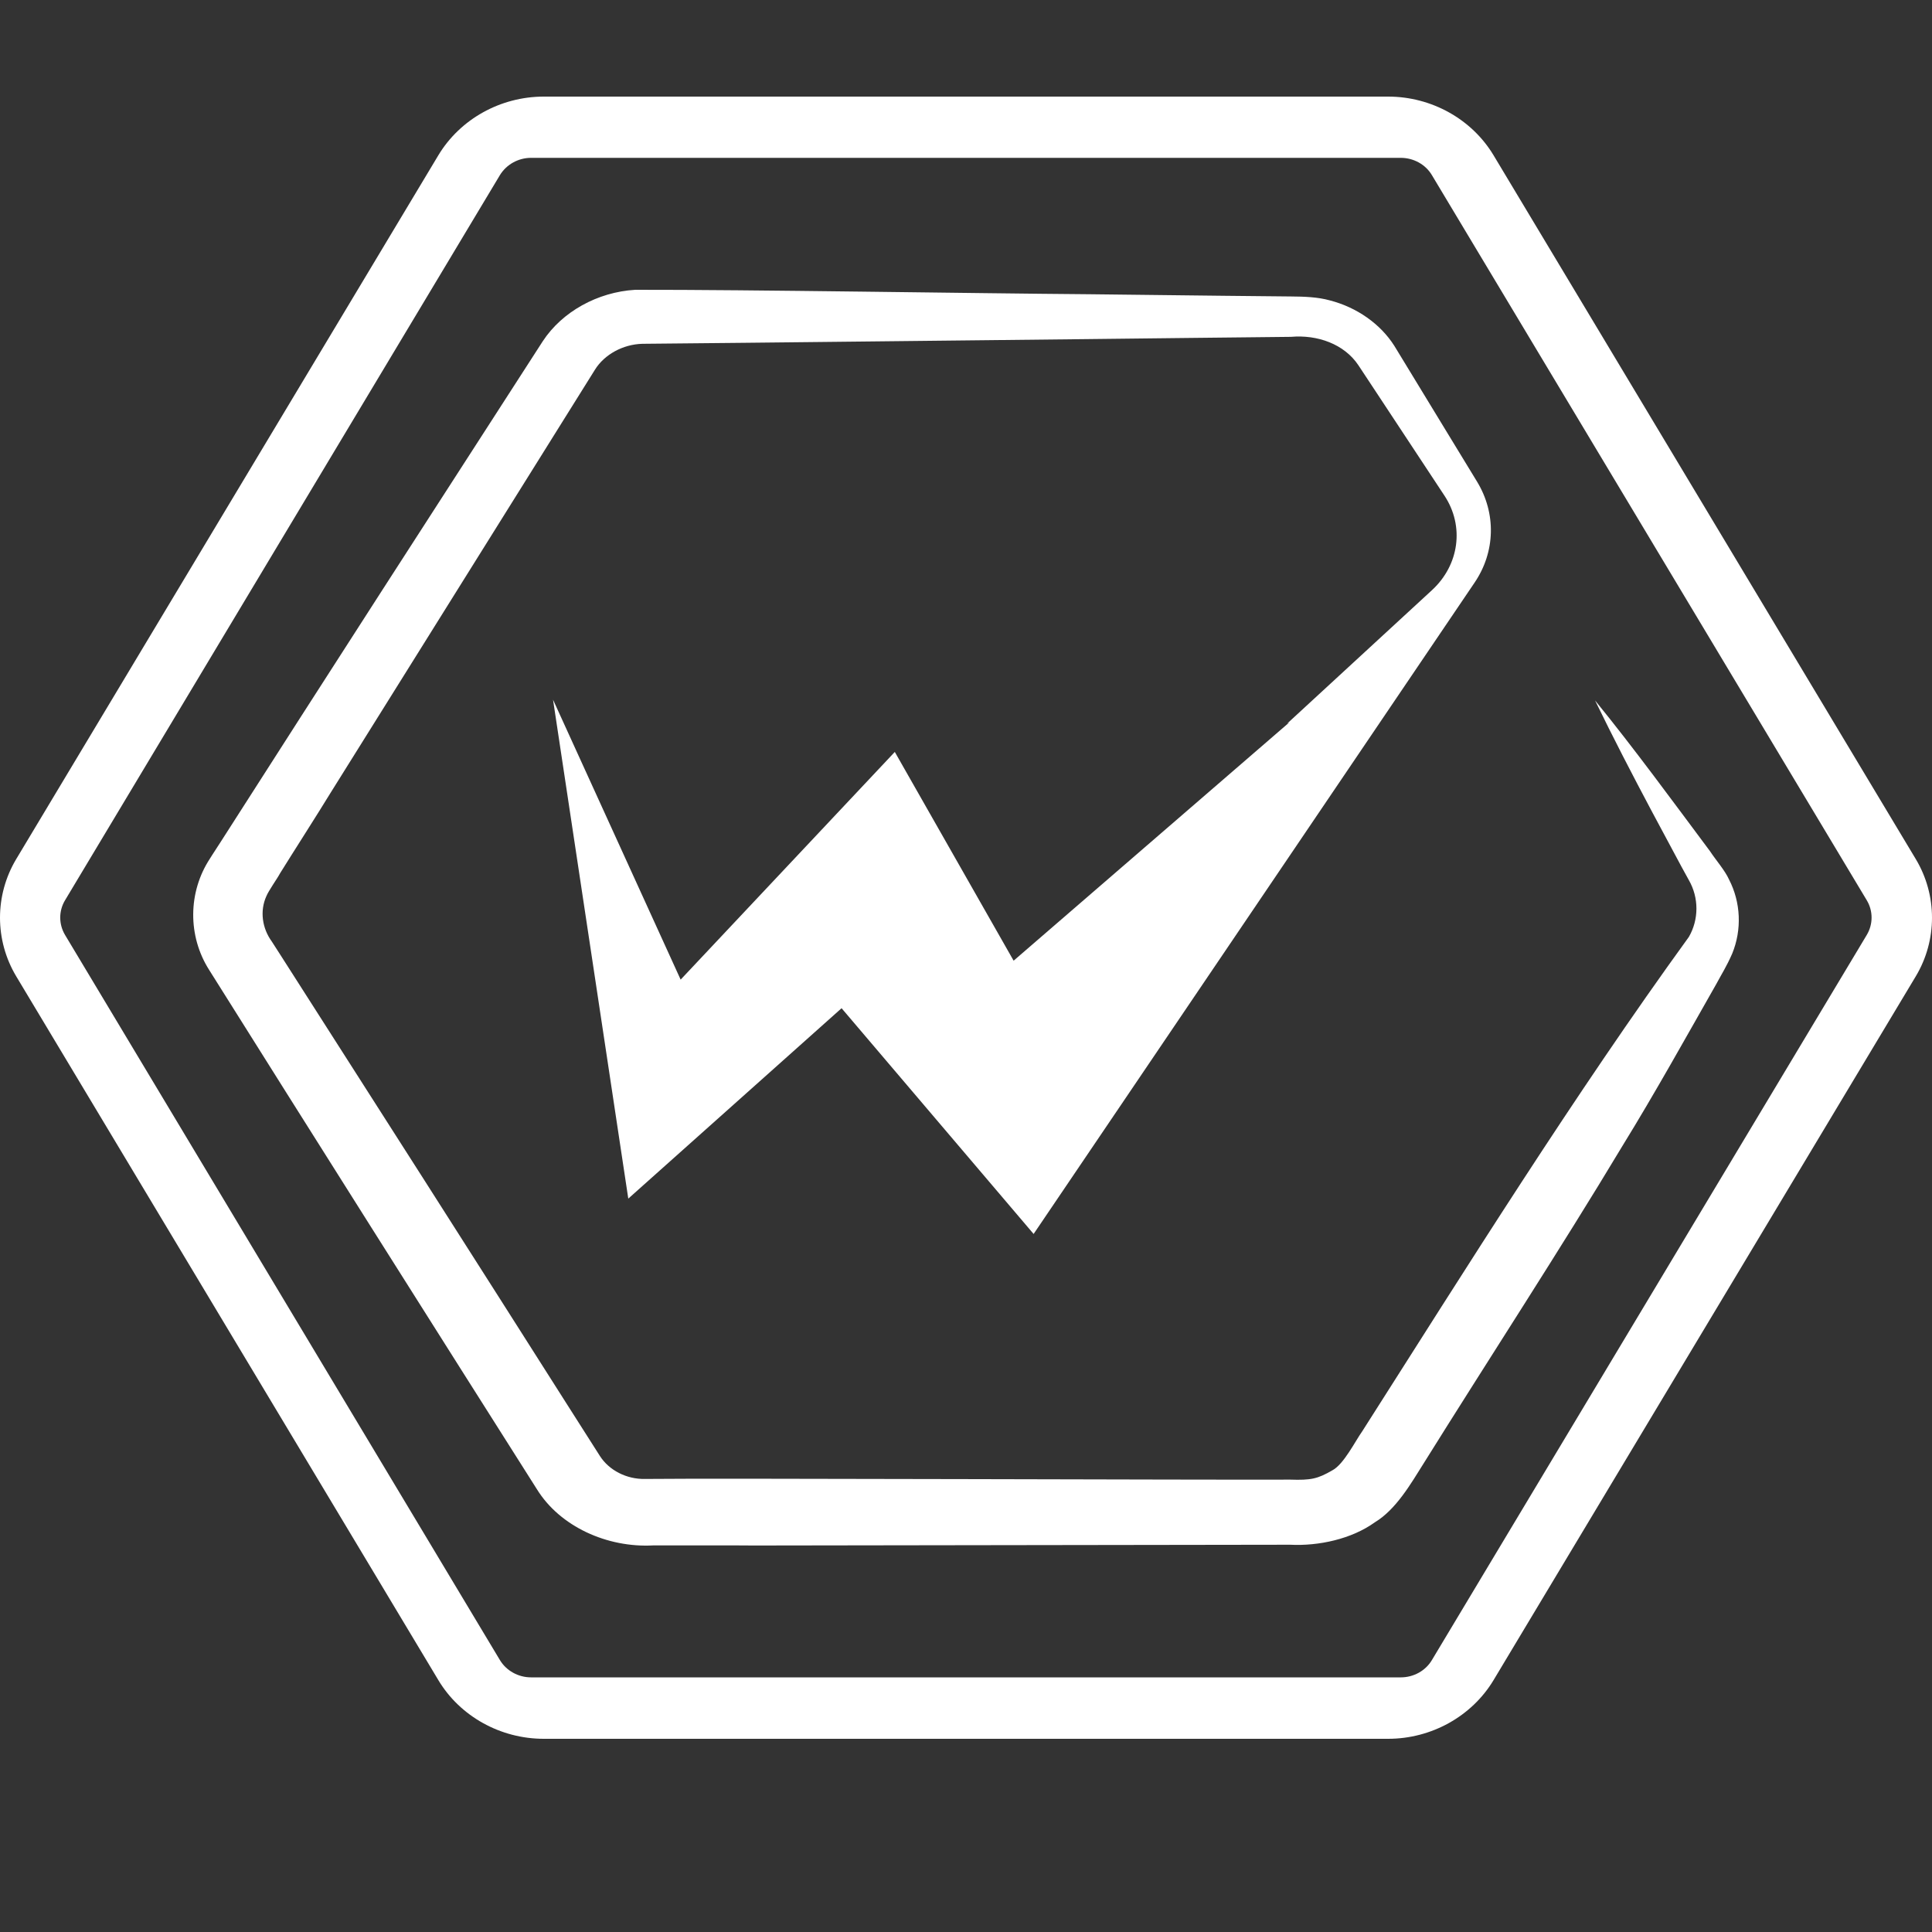
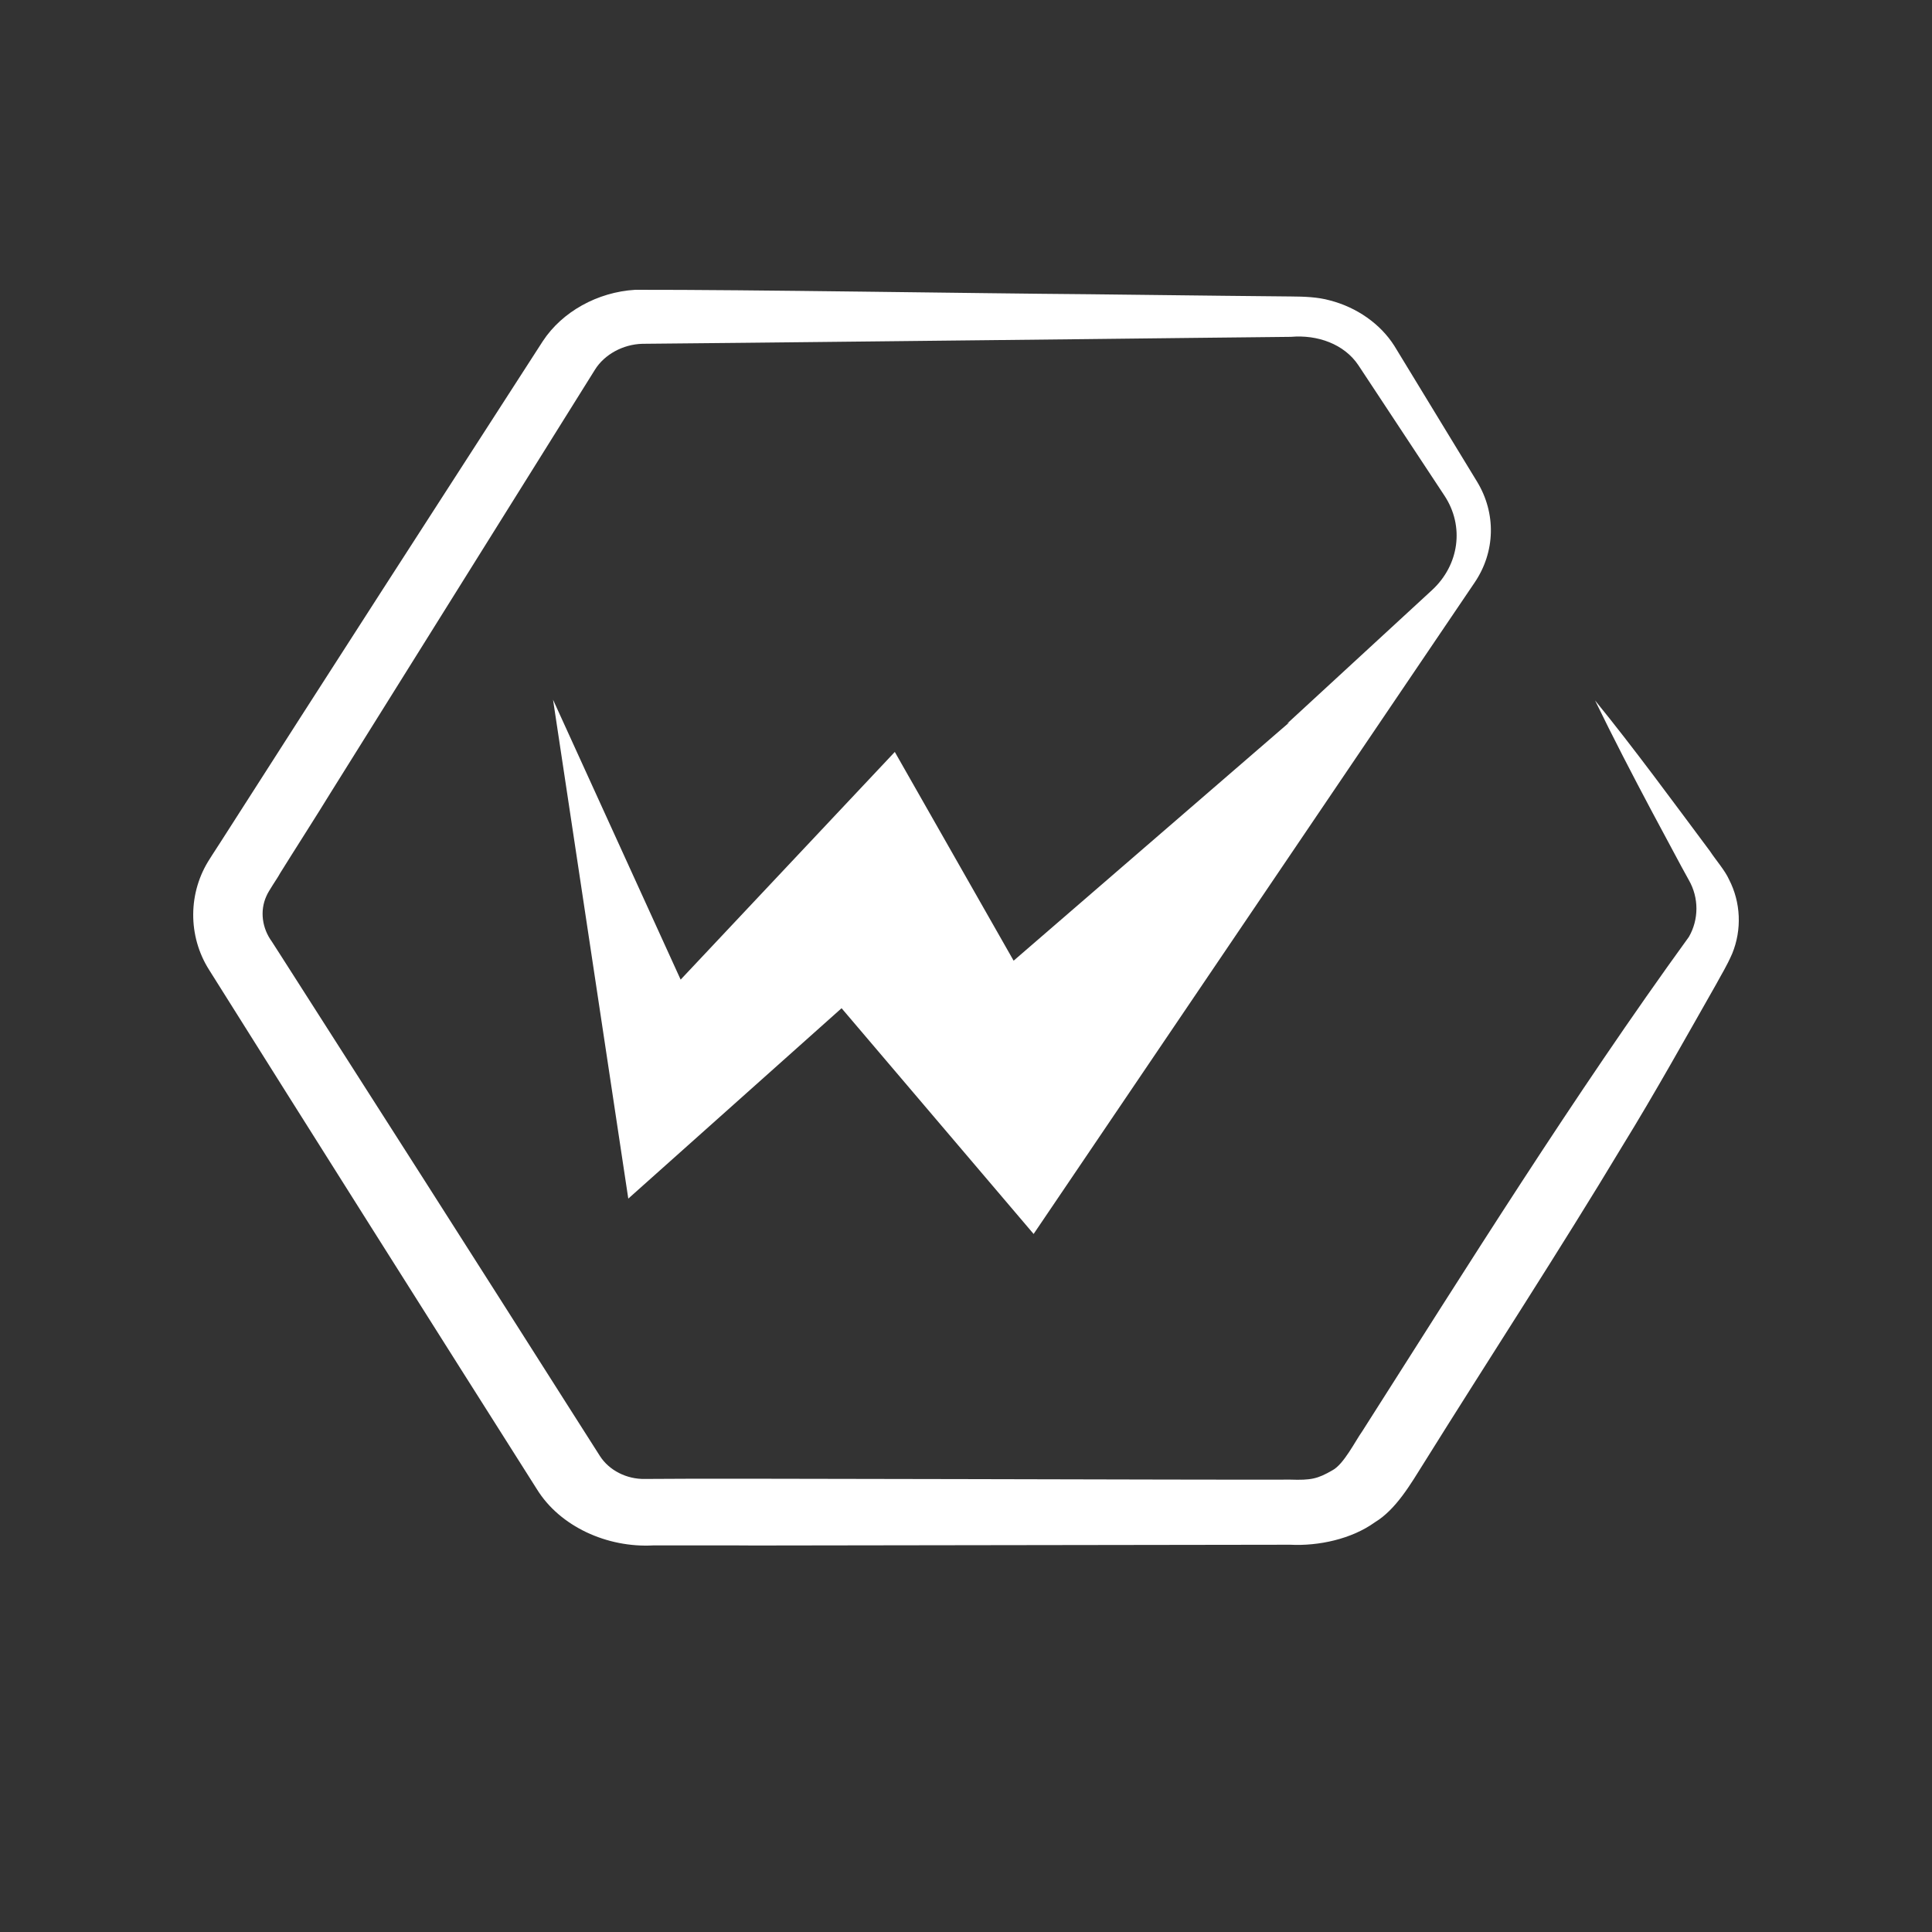
<svg xmlns="http://www.w3.org/2000/svg" width="20" height="20" viewBox="0 0 20 20" fill="none">
  <rect x="0" y="0" width="20" height="20" fill="#333333" stroke="none" />
  <path d="M17.899 9.105C17.858 9.012 17.756 8.895 17.703 8.813C17.323 8.304 16.913 7.743 16.512 7.251C16.7 7.638 16.898 8.02 17.1 8.4L17.405 8.969L17.483 9.111C17.588 9.294 17.587 9.519 17.483 9.699C16.292 11.342 15.188 13.111 14.101 14.818C14.03 14.917 13.91 15.16 13.792 15.221C13.64 15.309 13.572 15.324 13.357 15.317C12.547 15.321 7.371 15.301 6.677 15.31C6.487 15.314 6.305 15.221 6.21 15.072L5.863 14.527C5.086 13.302 3.684 11.105 2.902 9.884L2.814 9.747C2.714 9.61 2.688 9.431 2.757 9.278C2.781 9.219 2.871 9.094 2.9 9.039C3.005 8.869 3.31 8.392 3.416 8.217L6.159 3.827C6.257 3.669 6.45 3.564 6.65 3.559C7.802 3.549 10.108 3.522 11.283 3.51C11.733 3.504 12.931 3.492 13.364 3.487C13.639 3.463 13.916 3.562 14.062 3.781L14.239 4.049C14.386 4.271 14.691 4.734 14.953 5.131C15.161 5.446 15.107 5.848 14.824 6.109L13.325 7.49L13.346 7.479L10.493 9.945L9.263 7.784L7.046 10.141L5.725 7.243L6.504 12.408L8.712 10.437L10.7 12.774L15.265 6.031C15.48 5.714 15.49 5.315 15.291 4.987L14.94 4.411L14.604 3.859L14.434 3.58C14.29 3.353 14.046 3.182 13.768 3.11C13.64 3.074 13.496 3.07 13.365 3.069L12.671 3.062C12.671 3.062 11.283 3.046 11.284 3.046C10.081 3.037 7.755 2.998 6.576 3C6.186 3.023 5.819 3.227 5.619 3.532C4.501 5.264 3.39 6.986 2.284 8.716L2.196 8.852L2.174 8.887C1.945 9.235 1.942 9.691 2.166 10.042C3.138 11.591 4.58 13.874 5.559 15.418C5.797 15.802 6.284 16.024 6.763 15.998C6.98 15.999 7.582 15.996 7.804 15.999L13.356 15.991C13.65 16.006 13.992 15.932 14.232 15.759C14.453 15.626 14.607 15.356 14.735 15.153C15.399 14.088 16.156 12.928 16.797 11.86C17.125 11.328 17.459 10.728 17.769 10.183C17.821 10.085 17.872 10.008 17.932 9.871C18.033 9.624 18.021 9.341 17.899 9.105Z" fill="white" />
-   <path d="M14.37 18H5.629C5.18 18 4.762 17.767 4.538 17.393L0.168 10.107C-0.056 9.733 -0.056 9.267 0.168 8.893L4.538 1.607C4.763 1.233 5.181 1 5.629 1H14.37C14.819 1 15.236 1.233 15.461 1.607L19.832 8.893C20.056 9.267 20.056 9.733 19.832 10.107L15.461 17.393C15.236 17.767 14.818 18 14.37 18ZM5.497 1.634C5.365 1.634 5.242 1.703 5.175 1.813L0.673 9.32C0.607 9.43 0.607 9.567 0.673 9.678L5.175 17.185C5.241 17.295 5.365 17.364 5.497 17.364H14.501C14.634 17.364 14.757 17.296 14.823 17.185L19.325 9.678C19.391 9.567 19.391 9.43 19.325 9.32L14.823 1.813C14.758 1.703 14.634 1.634 14.501 1.634H5.497Z" fill="white" />
</svg>